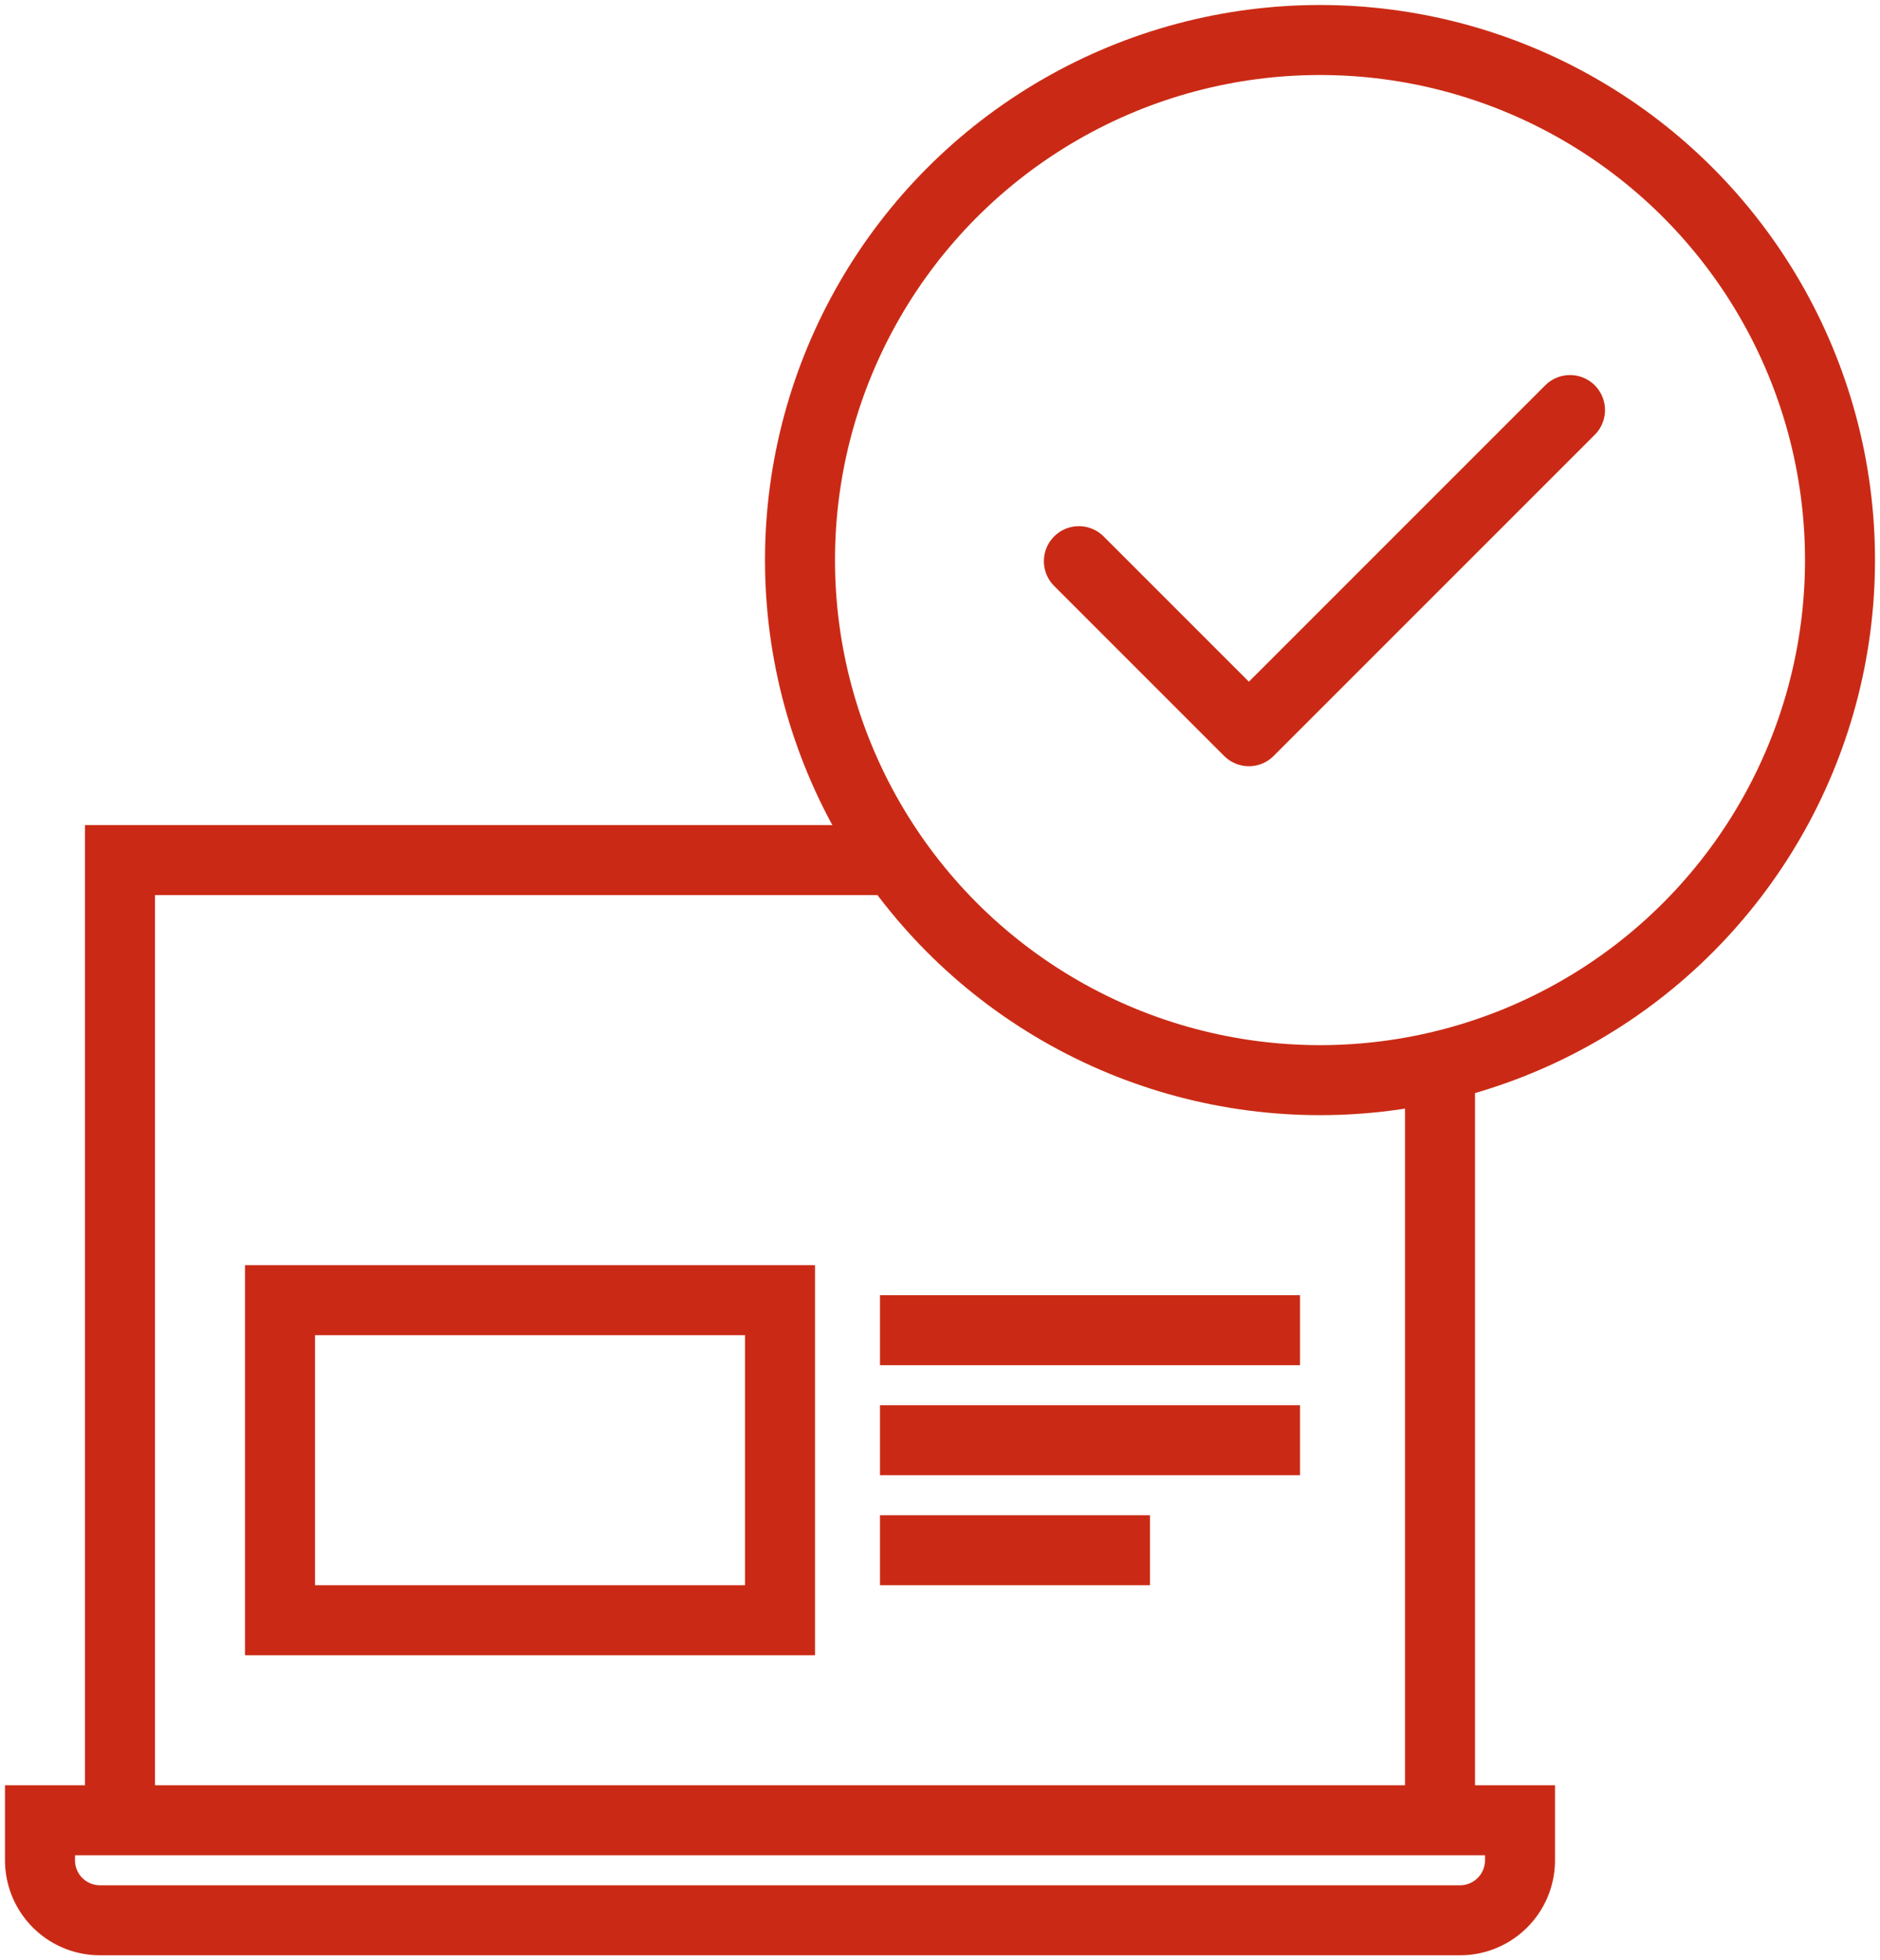
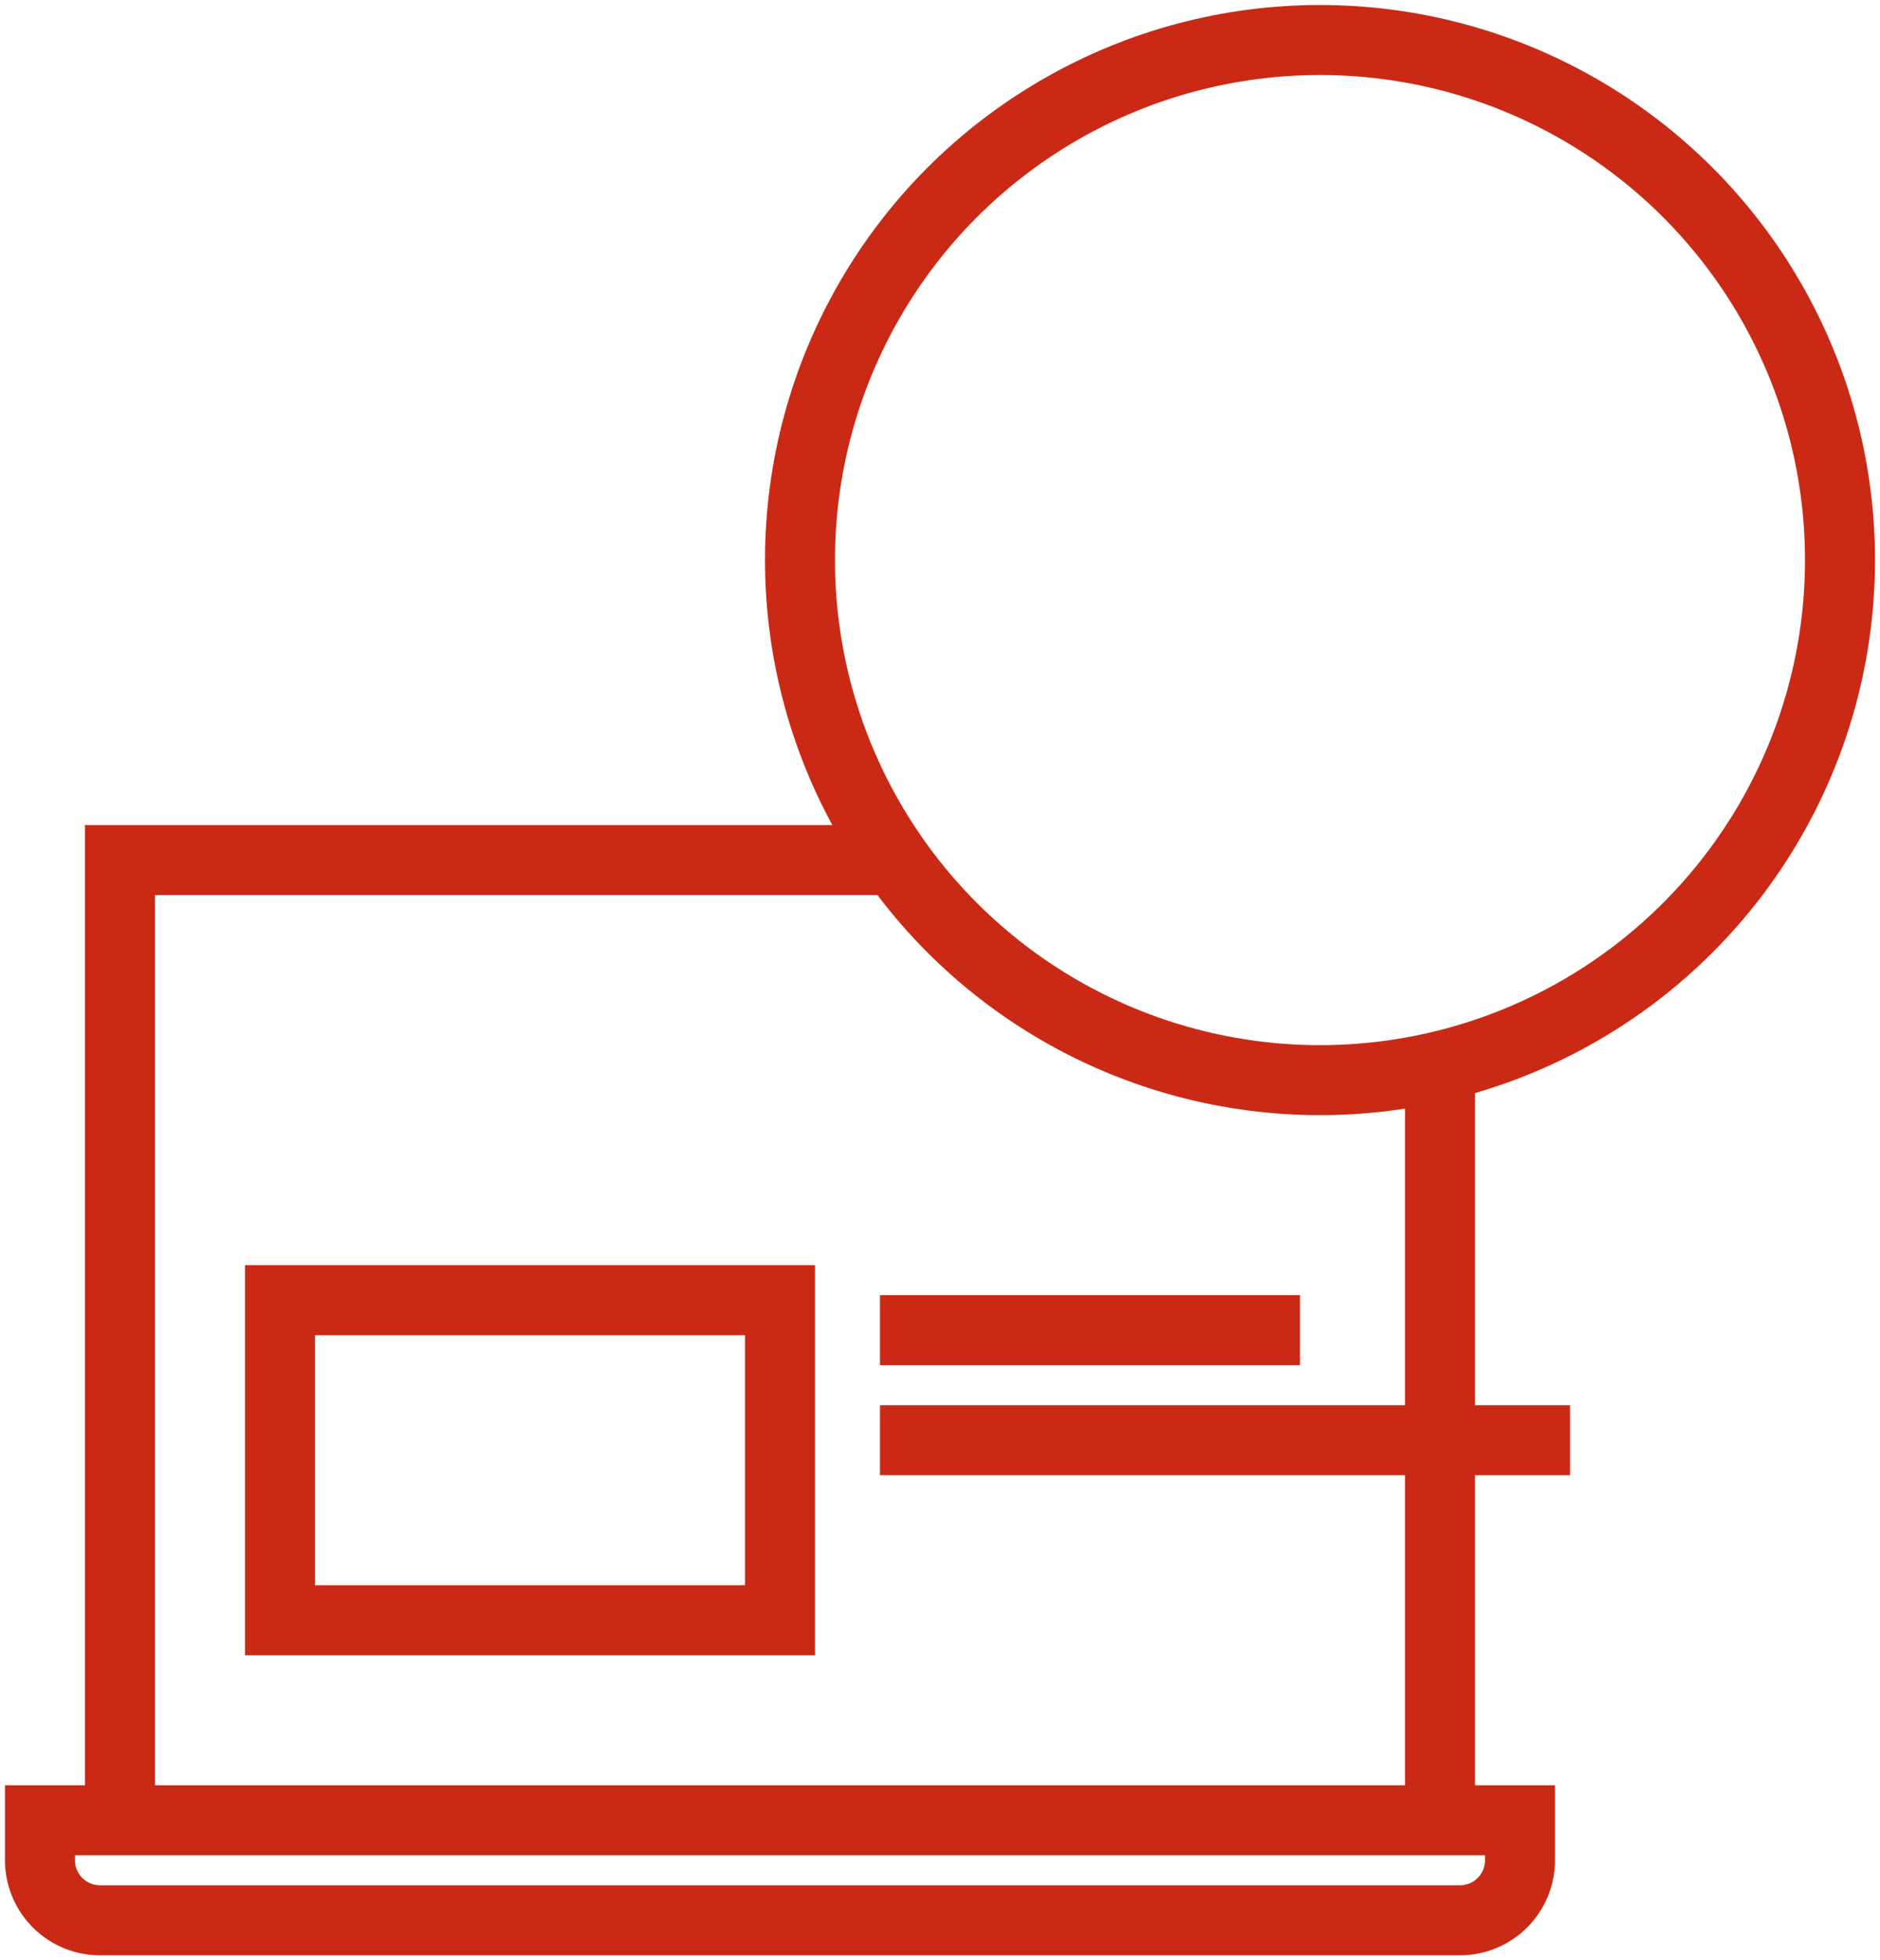
<svg xmlns="http://www.w3.org/2000/svg" width="94" height="98" fill="none">
  <circle cx="66" cy="28" r="26" stroke="#CA2A15" stroke-width="3.5" />
-   <path d="M78.5 20.5 62.444 36.555l-8.5-8.5" stroke="#CA2A15" stroke-width="3.5" stroke-linecap="round" stroke-linejoin="round" />
  <path d="M2 91h74v2a3 3 0 0 1-3 3H5a3 3 0 0 1-3-3v-2ZM44.5 43H6v48h66V53" stroke="#CA2A15" stroke-width="3.5" />
-   <path stroke="#CA2A15" stroke-width="3.5" d="M14 65h25v16H14zM44 66.5h21M44 72h21m-21 5.5h13.5" />
+   <path stroke="#CA2A15" stroke-width="3.5" d="M14 65h25v16H14zM44 66.5h21M44 72h21h13.5" />
</svg>